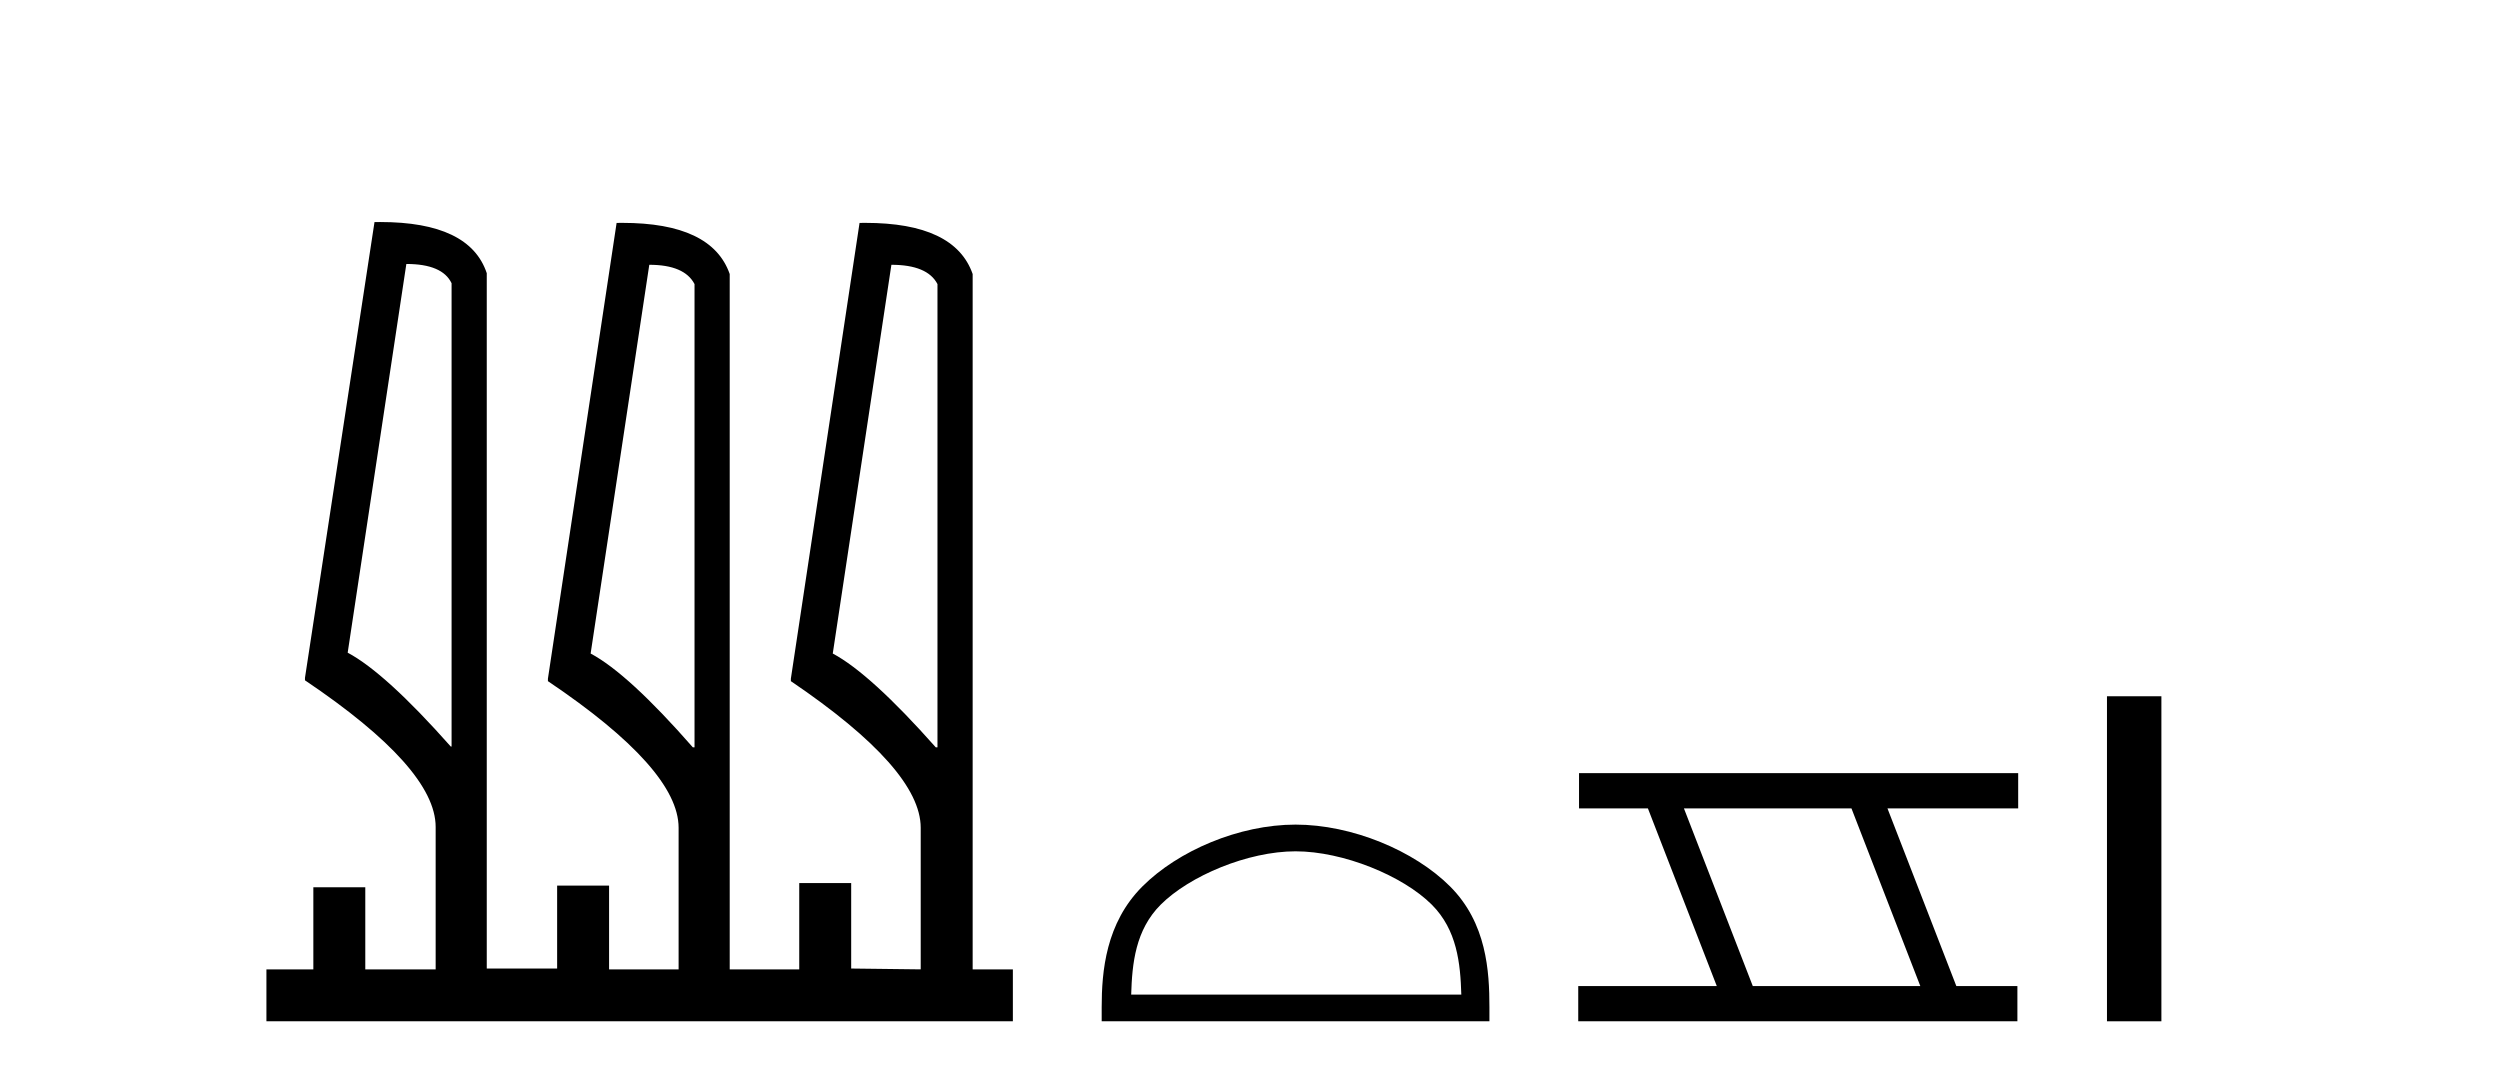
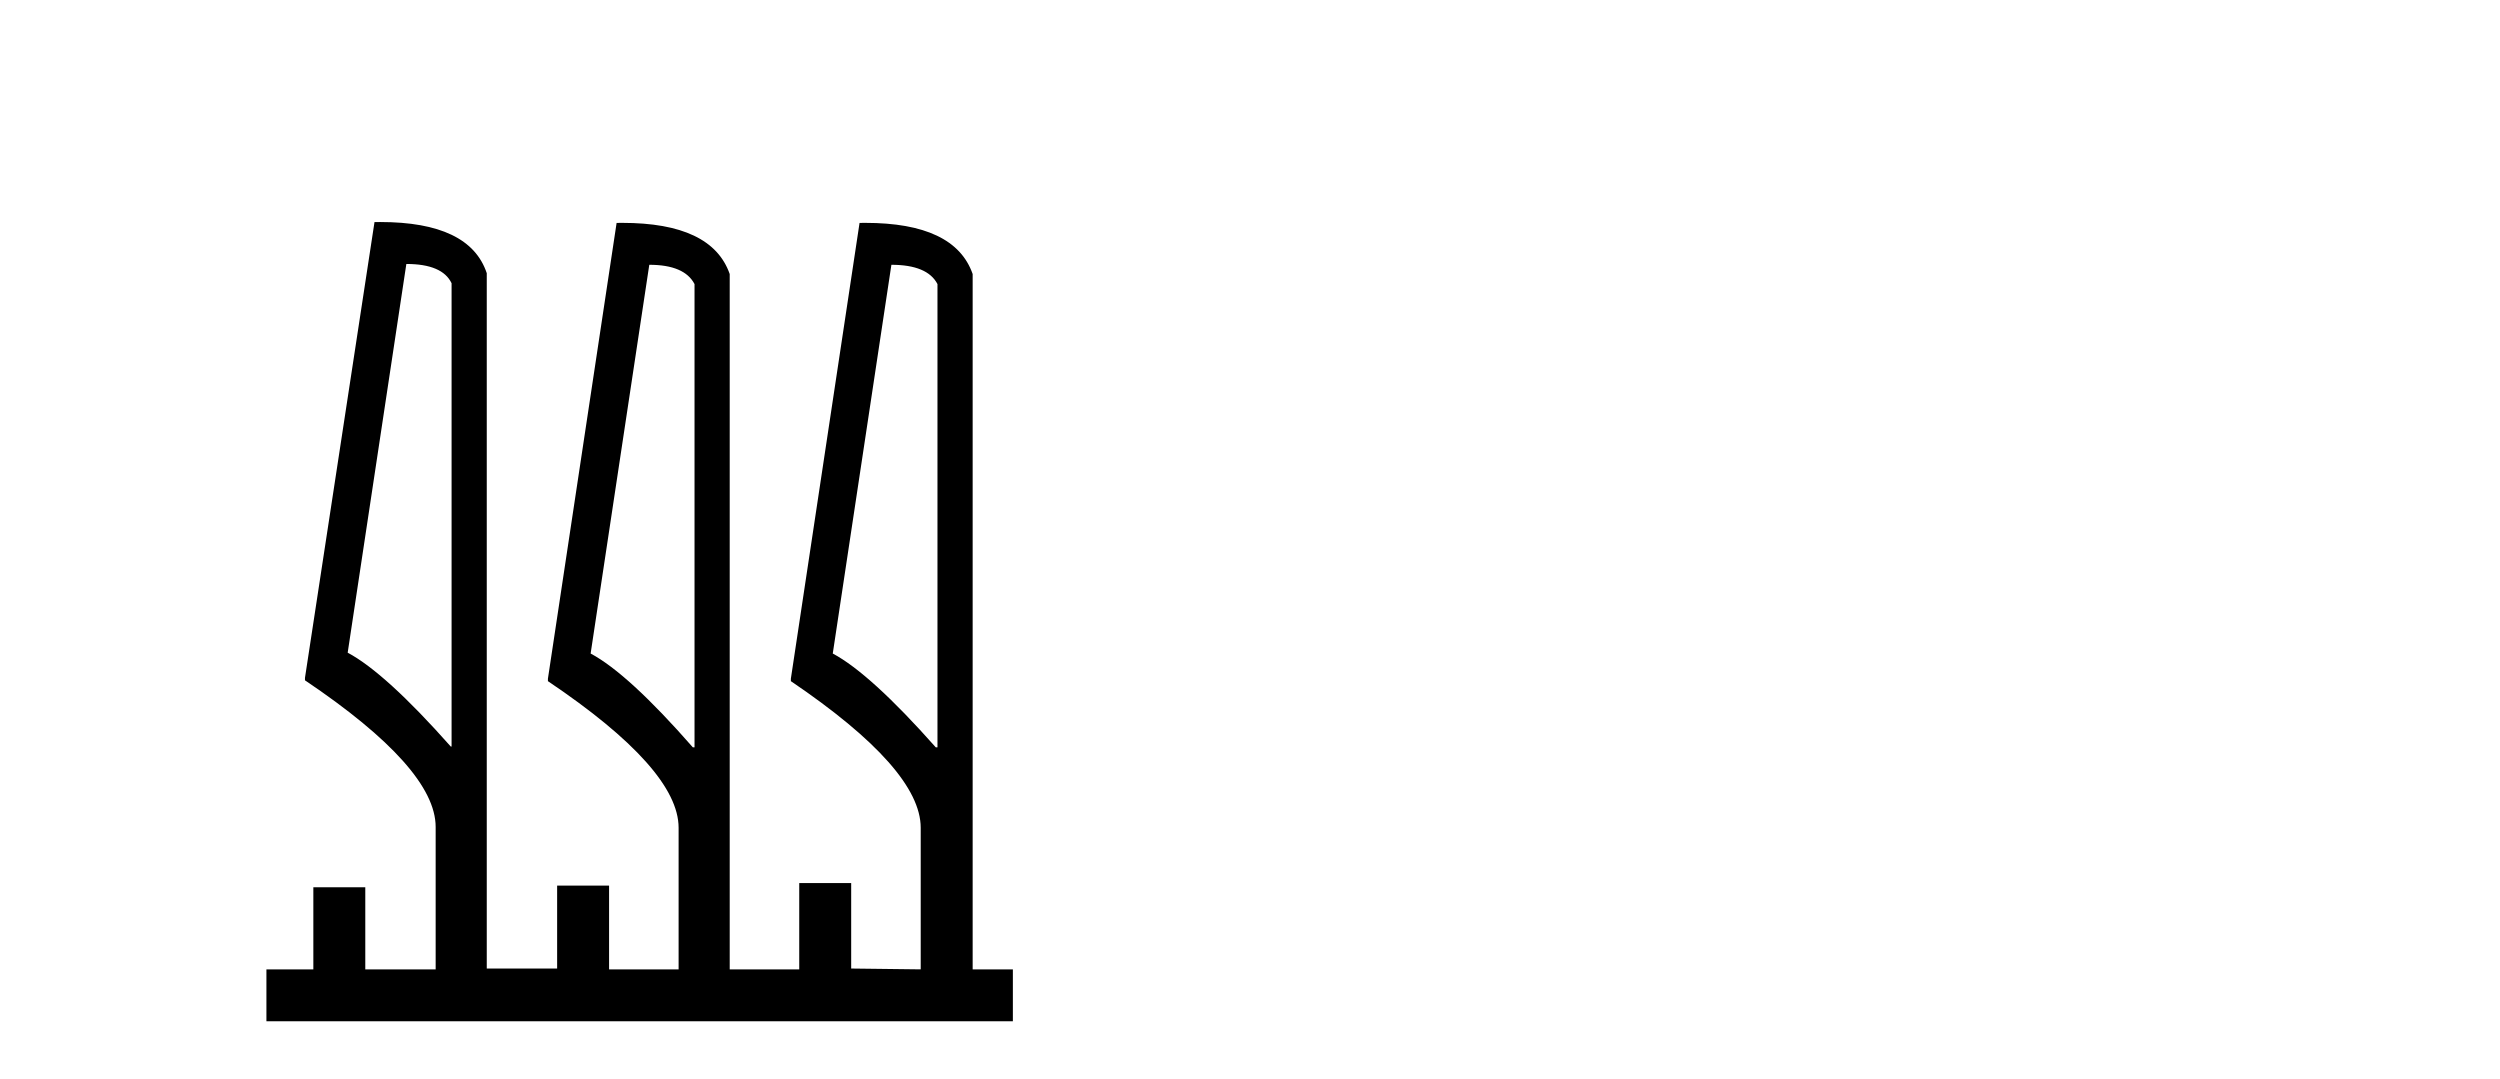
<svg xmlns="http://www.w3.org/2000/svg" width="95.0" height="41.0">
  <path d="M 15.441 10.031 Q 16.81 10.031 17.16 10.763 L 17.16 28.367 L 17.128 28.367 Q 14.645 25.566 13.212 24.802 L 15.441 10.031 ZM 24.673 10.062 Q 26.01 10.062 26.392 10.795 L 26.392 28.399 L 26.328 28.399 Q 23.877 25.598 22.444 24.834 L 24.673 10.062 ZM 33.873 10.062 Q 35.242 10.062 35.624 10.795 L 35.624 28.399 L 35.56 28.399 Q 33.077 25.598 31.645 24.834 L 33.873 10.062 ZM 14.449 8.437 Q 14.342 8.437 14.231 8.439 L 11.589 25.757 L 11.589 25.852 Q 16.555 29.195 16.555 31.424 L 16.555 36.836 L 13.881 36.836 L 13.881 33.716 L 11.907 33.716 L 11.907 36.836 L 10.124 36.836 L 10.124 38.809 L 38.489 38.809 L 38.489 36.836 L 36.961 36.836 L 36.961 10.413 Q 36.282 8.469 32.882 8.469 Q 32.774 8.469 32.663 8.471 L 30.053 25.789 L 30.053 25.884 Q 34.987 29.227 34.987 31.455 L 34.987 36.836 L 32.345 36.804 L 32.345 33.557 L 30.371 33.557 L 30.371 36.836 L 27.729 36.836 L 27.729 10.413 Q 27.05 8.469 23.65 8.469 Q 23.542 8.469 23.431 8.471 L 20.821 25.789 L 20.821 25.884 Q 25.787 29.227 25.787 31.455 L 25.787 36.836 L 23.145 36.836 L 23.145 33.652 L 21.171 33.652 L 21.171 36.804 L 18.497 36.804 L 18.497 10.381 Q 17.849 8.437 14.449 8.437 Z" style="fill:#000000;stroke:none" />
-   <path d="M 49.231 32.35 C 51.043 32.35 53.312 33.281 54.409 34.378 C 55.37 35.339 55.495 36.612 55.53 37.795 L 42.985 37.795 C 43.02 36.612 43.146 35.339 44.106 34.378 C 45.204 33.281 47.419 32.35 49.231 32.35 ZM 49.231 31.335 C 47.081 31.335 44.768 32.329 43.412 33.684 C 42.021 35.075 41.864 36.906 41.864 38.275 L 41.864 38.809 L 56.598 38.809 L 56.598 38.275 C 56.598 36.906 56.494 35.075 55.103 33.684 C 53.748 32.329 51.381 31.335 49.231 31.335 Z" style="fill:#000000;stroke:none" />
-   <path d="M 70.355 30.718 L 72.972 37.471 L 66.606 37.471 L 63.989 30.718 ZM 60.003 29.379 L 60.003 30.718 L 62.62 30.718 L 65.238 37.471 L 59.973 37.471 L 59.973 38.809 L 76.661 38.809 L 76.661 37.471 L 74.341 37.471 L 71.723 30.718 L 76.691 30.718 L 76.691 29.379 Z" style="fill:#000000;stroke:none" />
-   <path d="M 80.065 26.458 L 80.065 38.809 L 82.133 38.809 L 82.133 26.458 Z" style="fill:#000000;stroke:none" />
</svg>